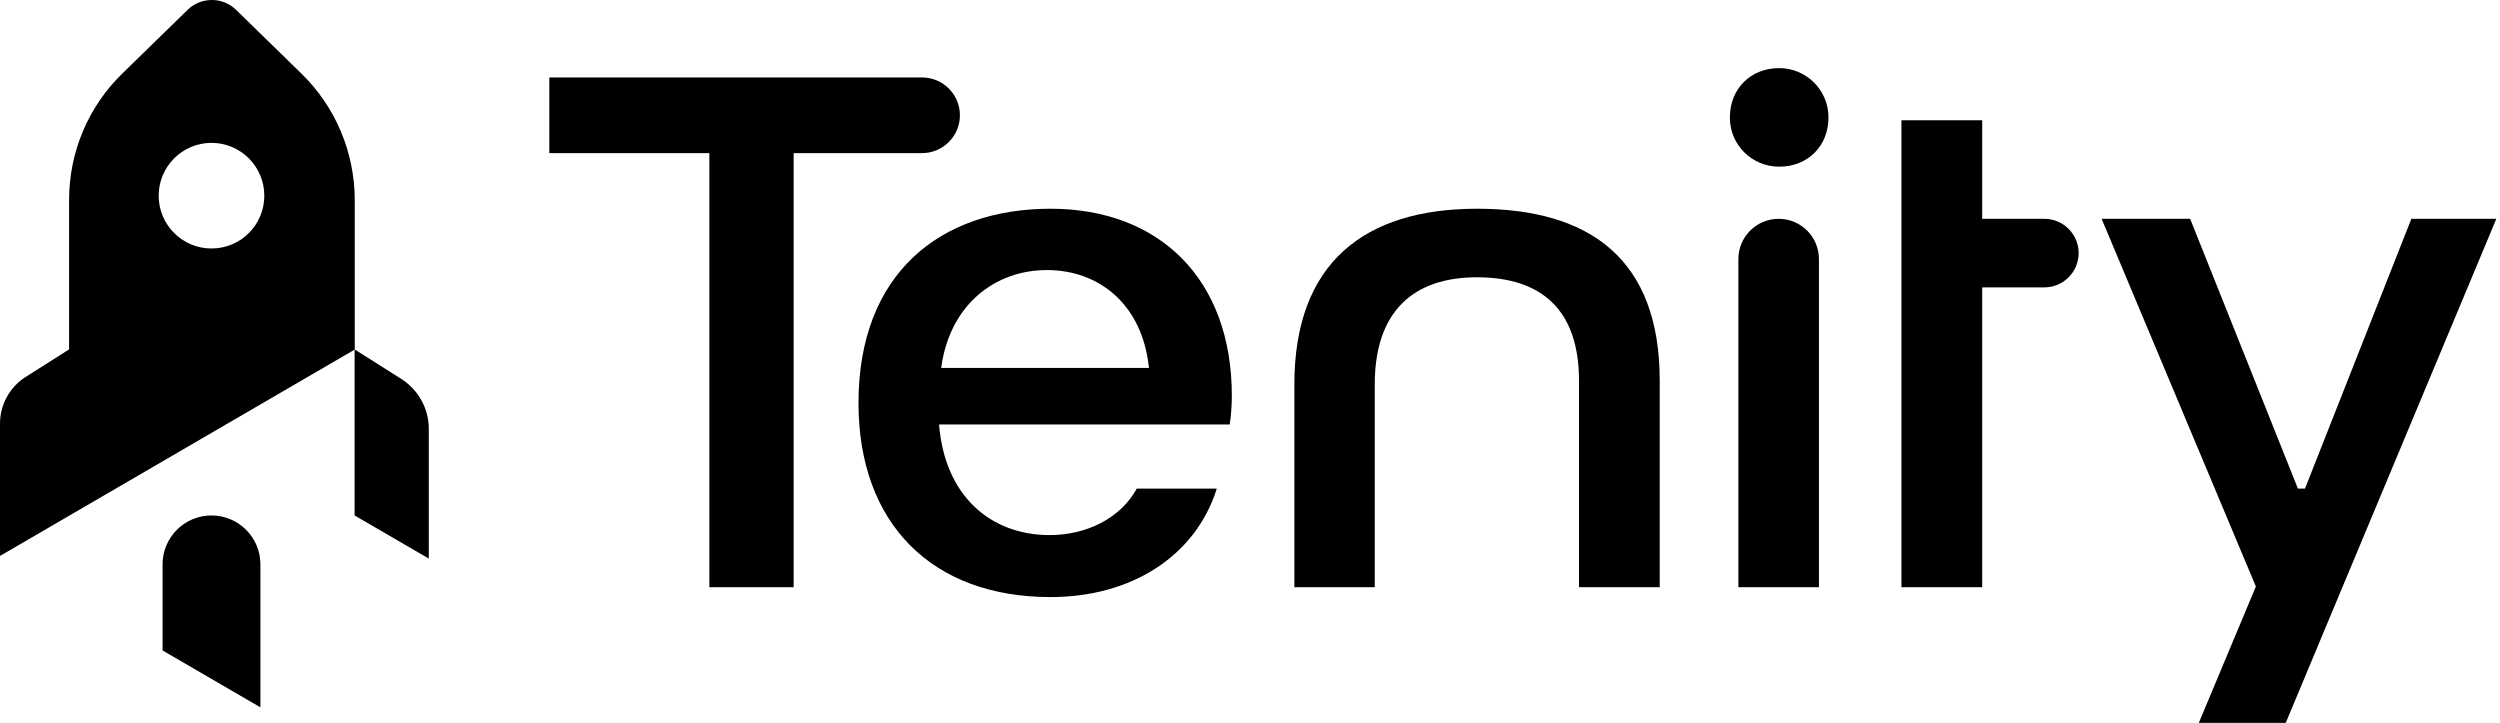
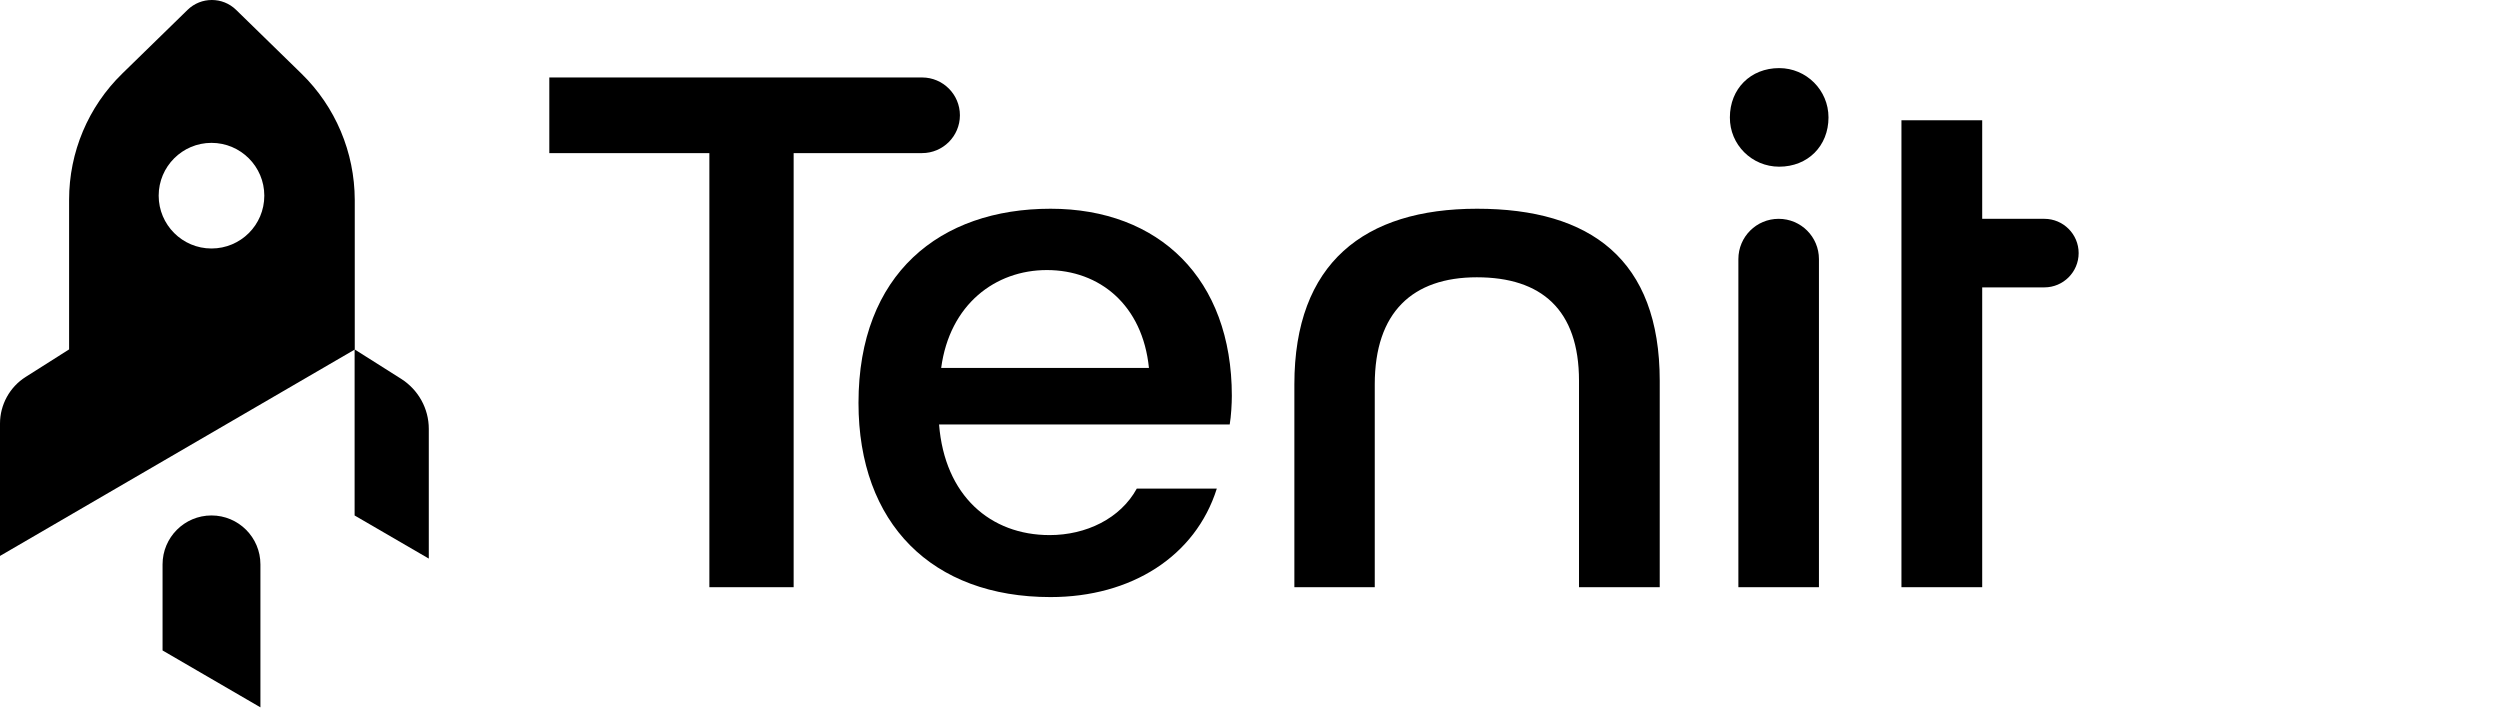
<svg xmlns="http://www.w3.org/2000/svg" width="83" height="24" viewBox="0 0 83 24" fill="none">
-   <path d="M73 24L74.895 19.472L69.774 7.265H72.713L76.291 16.222H76.526L80.057 7.265H82.878L75.886 24H73Z" fill="black" />
-   <path d="M23.551 19.495V5.083H18.237V2.572H30.614C31.306 2.572 31.869 3.135 31.869 3.827C31.869 4.52 31.306 5.083 30.614 5.083H26.349V19.495H23.551Z" fill="black" />
+   <path d="M23.551 19.495V5.083H18.237V2.572H30.614C31.306 2.572 31.869 3.135 31.869 3.827C31.869 4.52 31.306 5.083 30.614 5.083H26.349V19.495H23.551" fill="black" />
  <path d="M28.502 13.377C28.502 9.089 31.206 6.93 34.878 6.93C38.48 6.93 40.897 9.253 40.897 13.142C40.897 13.4 40.873 13.829 40.826 14.093H31.177C31.365 16.462 32.884 17.765 34.849 17.765C36.057 17.765 37.195 17.219 37.741 16.222H40.398C39.688 18.474 37.553 19.823 34.878 19.823C30.942 19.823 28.502 17.383 28.502 13.377ZM38.145 12.216C37.934 10.127 36.509 8.966 34.755 8.966C33.048 8.966 31.529 10.104 31.247 12.216H38.145Z" fill="black" />
  <path d="M42.973 19.495V12.761C42.973 8.731 45.296 6.93 49.038 6.93C52.804 6.93 55.103 8.614 55.103 12.644V19.495H52.423V12.644C52.423 10.274 51.168 9.206 49.032 9.206C46.897 9.206 45.642 10.368 45.642 12.761V19.495H42.973Z" fill="black" />
  <path d="M57.432 3.898C57.432 2.948 58.119 2.261 59.069 2.261C59.972 2.261 60.706 2.994 60.706 3.898C60.706 4.848 60.019 5.534 59.069 5.534C58.16 5.534 57.426 4.801 57.432 3.898ZM57.714 19.495V8.602C57.714 7.863 58.312 7.265 59.051 7.265C59.791 7.265 60.389 7.863 60.389 8.602V19.495H57.714Z" fill="black" />
  <path d="M63.128 19.495V3.992H65.809V7.265H67.873C68.501 7.265 69.011 7.775 69.011 8.403C69.011 9.03 68.501 9.541 67.873 9.541H65.809V19.495H63.128Z" fill="black" />
  <path d="M7.021 17.113C6.124 17.113 5.397 17.841 5.397 18.738V21.595L8.646 23.484V18.738C8.646 17.841 7.919 17.113 7.021 17.113Z" fill="black" />
  <path d="M10.007 2.443L7.837 0.326C7.391 -0.109 6.675 -0.109 6.229 0.326L4.059 2.443C2.927 3.546 2.294 5.053 2.294 6.631V11.6L0.851 12.515C0.323 12.849 0 13.436 0 14.063V18.457L11.778 11.605V6.637C11.773 5.053 11.139 3.546 10.007 2.443ZM7.021 8.25C6.054 8.25 5.268 7.464 5.268 6.496C5.268 5.529 6.054 4.743 7.021 4.743C7.989 4.743 8.775 5.529 8.775 6.496C8.775 7.47 7.989 8.25 7.021 8.25Z" fill="black" />
  <path d="M11.773 17.114L14.236 18.545V14.239C14.236 13.565 13.89 12.943 13.321 12.579L11.773 11.6V17.114Z" fill="black" />
</svg>